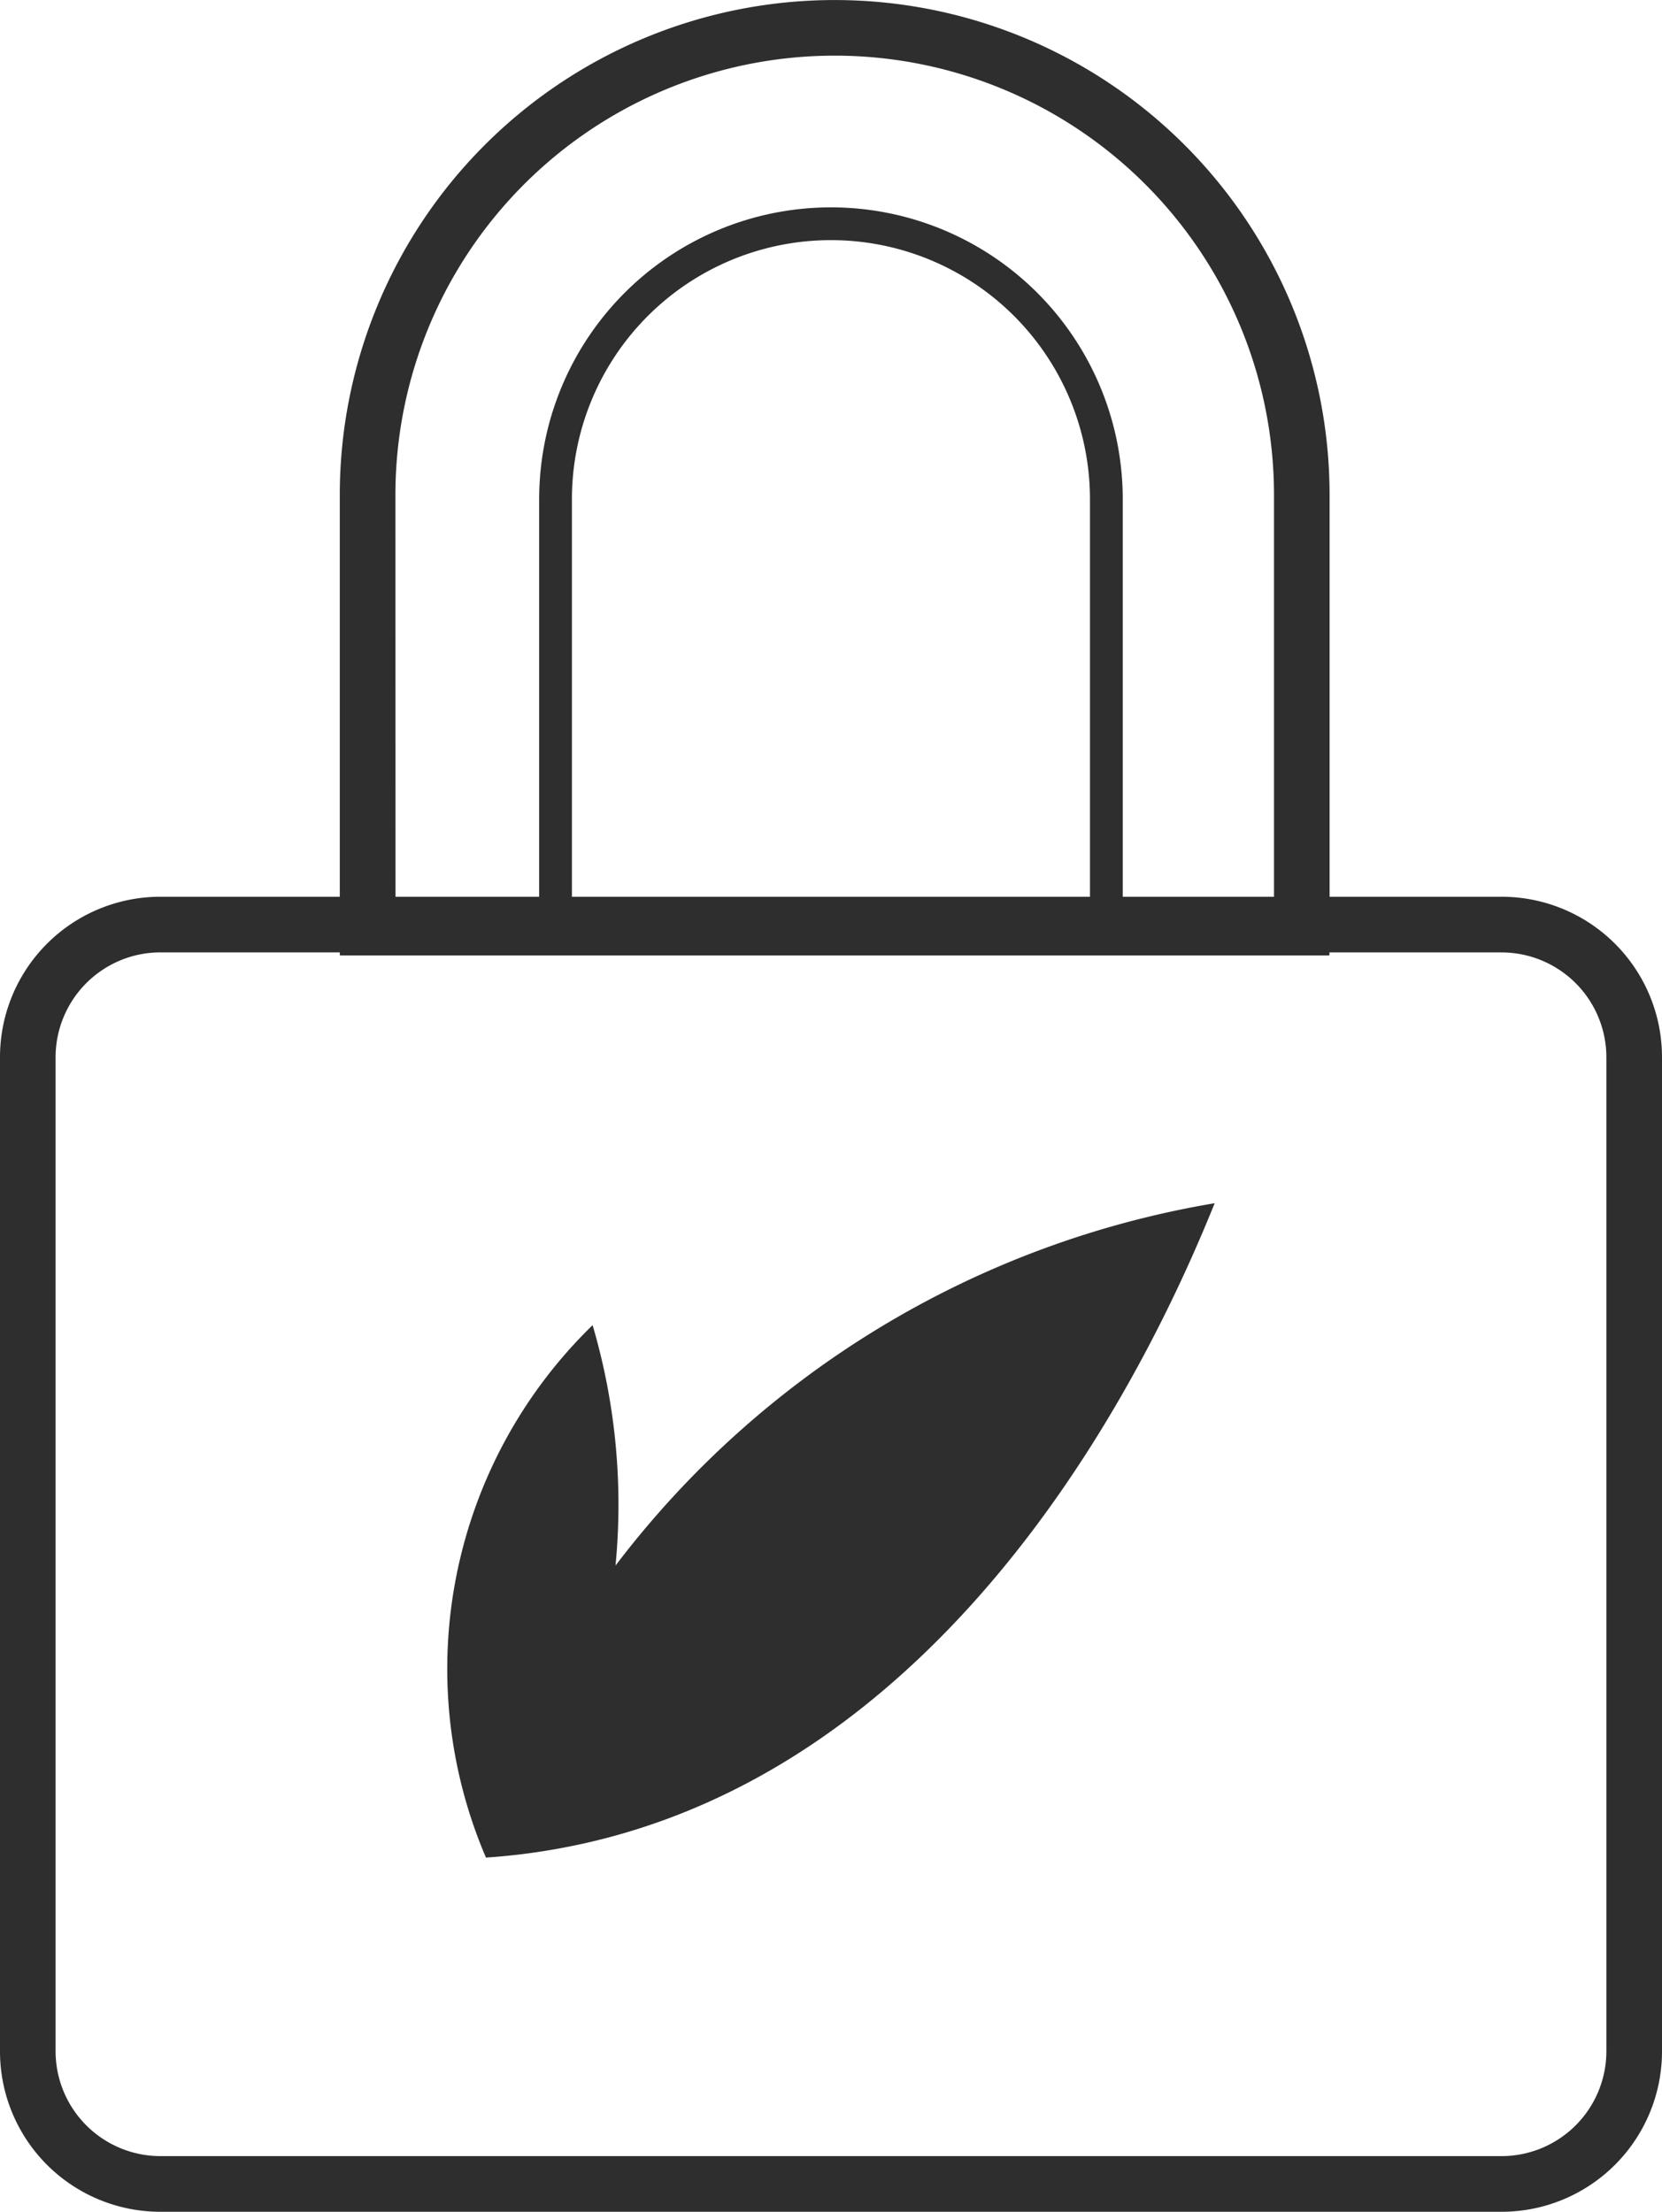
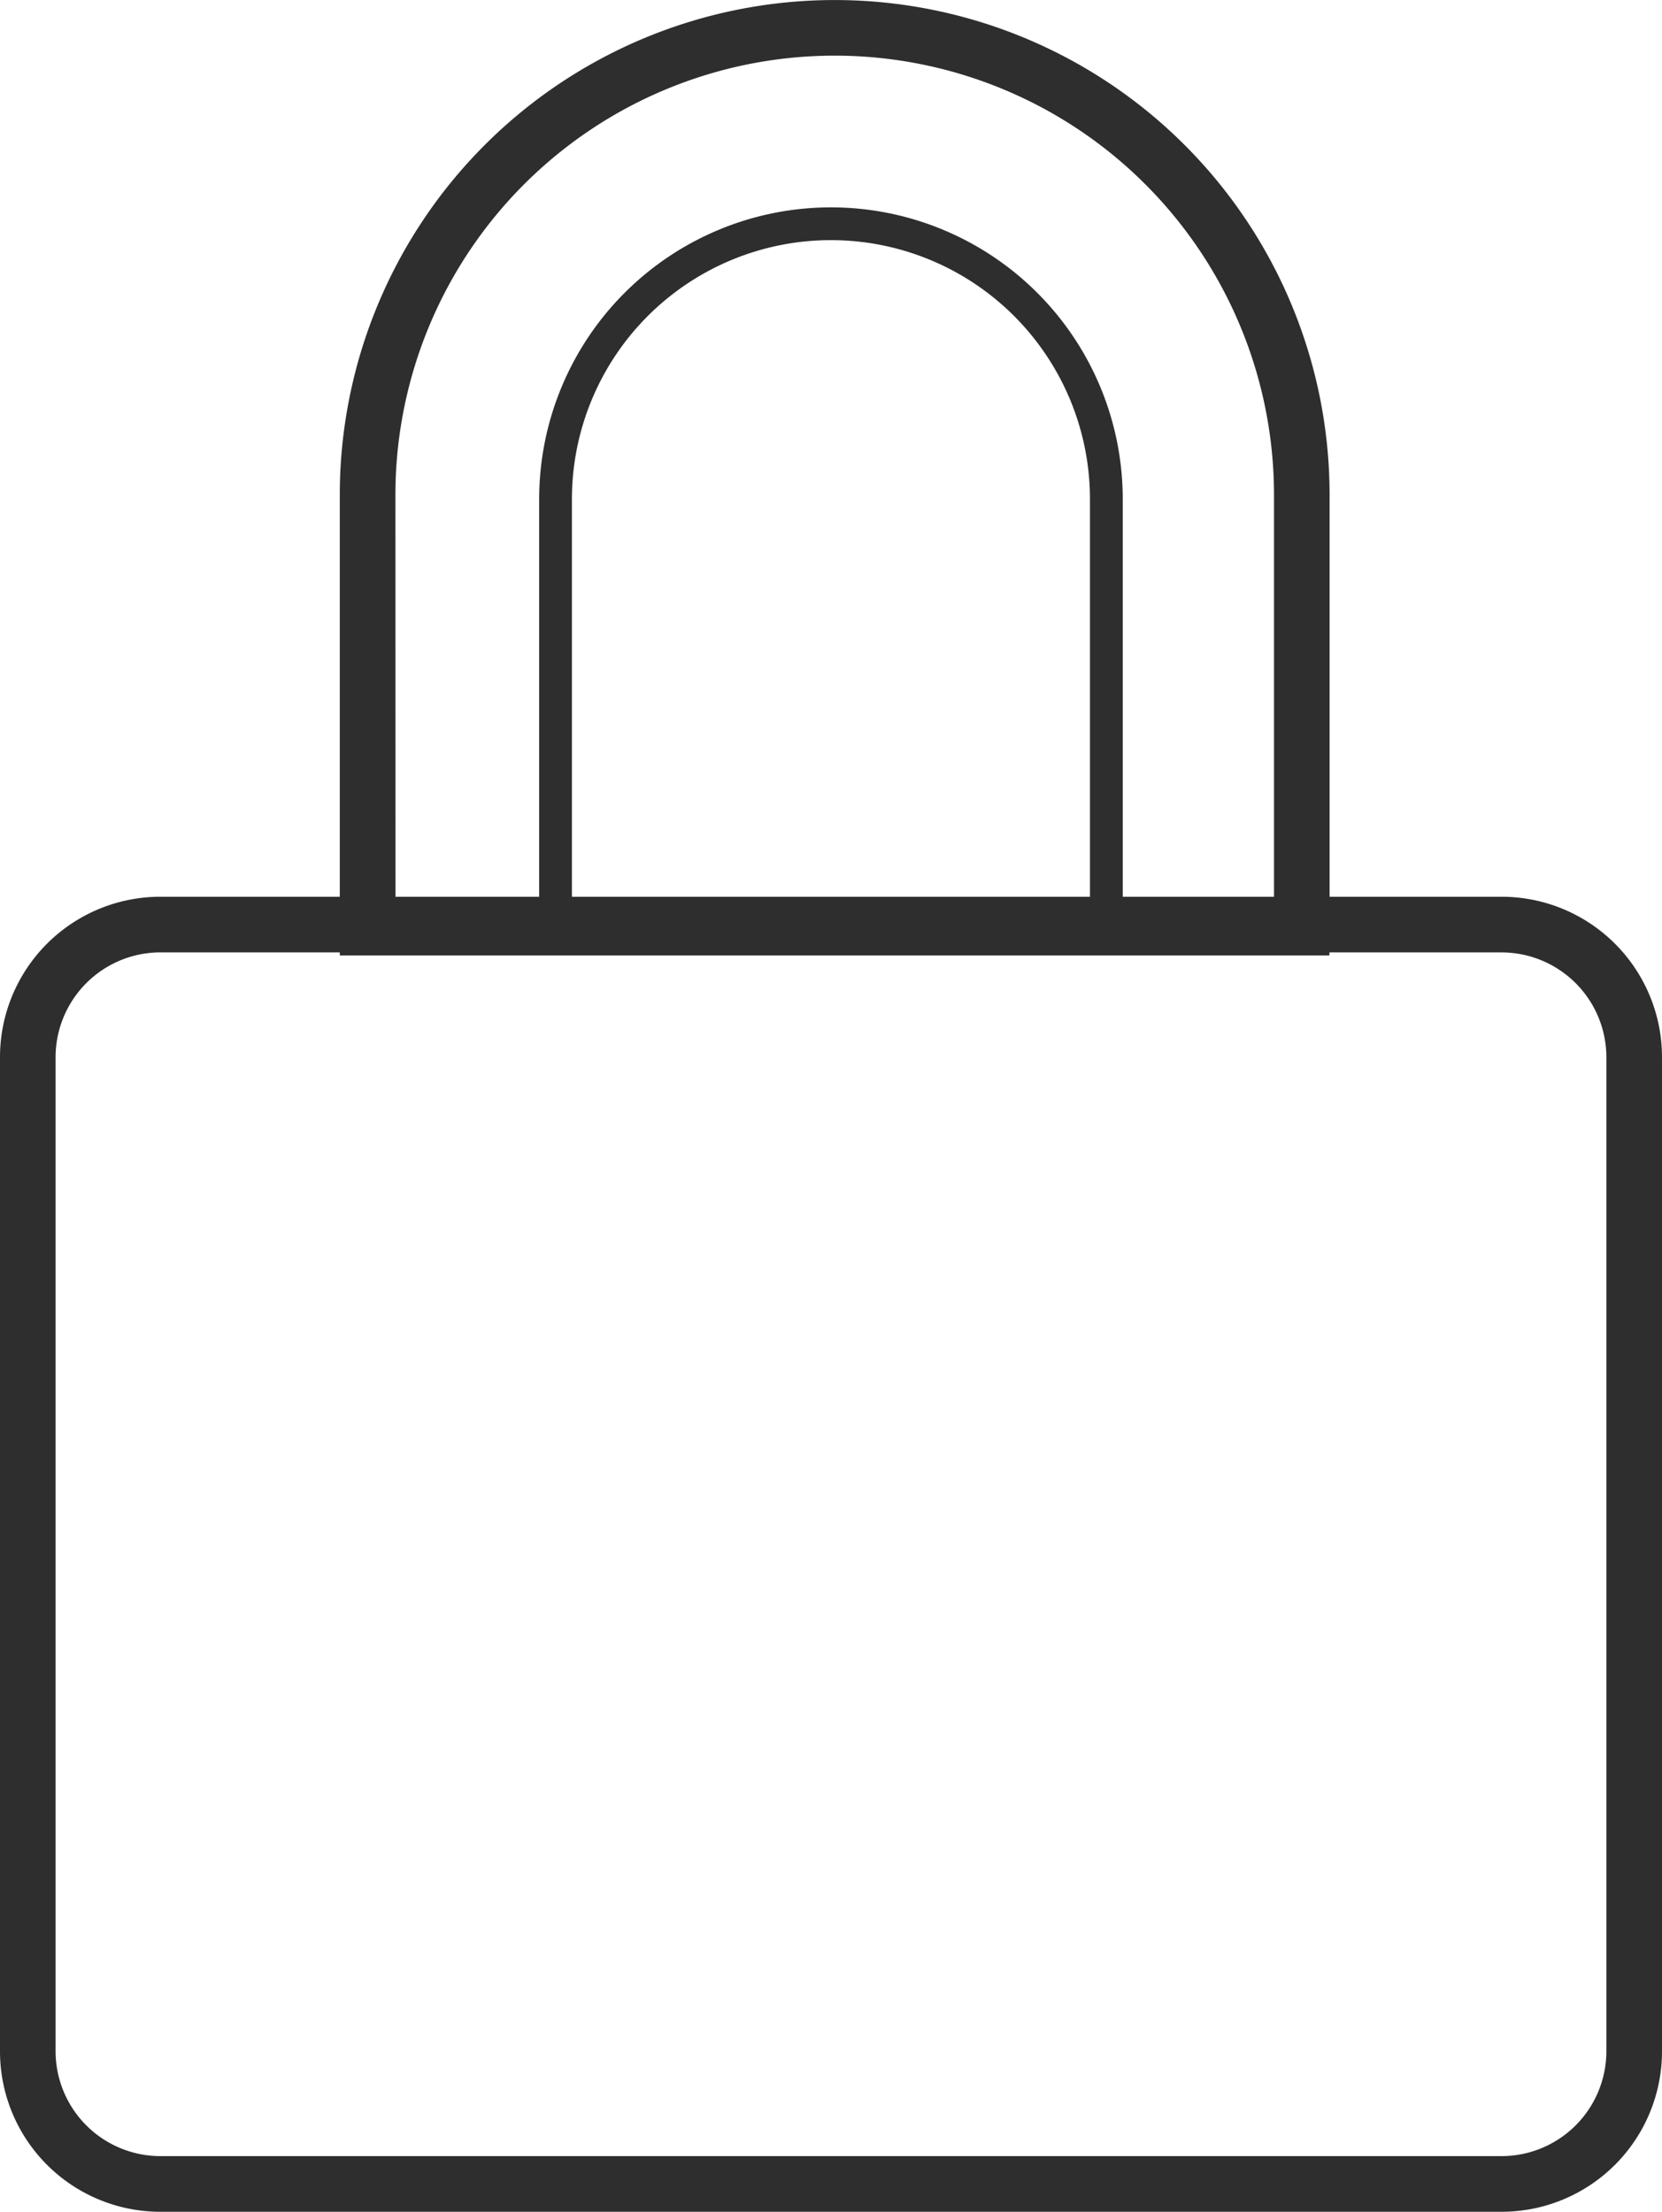
<svg xmlns="http://www.w3.org/2000/svg" width="43.953" height="58.485" viewBox="0 0 43.953 58.485">
  <defs>
    <clipPath id="clip-path">
-       <rect id="Rectangle_3525" data-name="Rectangle 3525" width="43.953" height="58.485" fill="#2e2e2e" />
-     </clipPath>
+       </clipPath>
  </defs>
  <g id="Groupe_76059" data-name="Groupe 76059" transform="translate(0)">
    <g id="Groupe_75979" data-name="Groupe 75979" transform="translate(0 0)">
      <path id="Tracé_34397" data-name="Tracé 34397" d="M39.71,23.713H35.162V13.089a13.088,13.088,0,1,0-26.176,0V23.713H4.242A4.242,4.242,0,0,0,0,27.956V54.244a4.242,4.242,0,0,0,4.242,4.243H39.71a4.243,4.243,0,0,0,4.243-4.243V27.956a4.243,4.243,0,0,0-4.243-4.243M10.457,13.089a11.617,11.617,0,1,1,23.235,0V23.713h-4V13.2a7.716,7.716,0,1,0-15.433,0V23.713h-3.8ZM28.825,23.713h-13.7V13.2a6.849,6.849,0,1,1,13.7,0Zm13.657,30.53a2.775,2.775,0,0,1-2.772,2.772H4.242A2.775,2.775,0,0,1,1.47,54.244V27.956a2.775,2.775,0,0,1,2.772-2.772H8.986v.062A.018.018,0,0,0,9,25.265h26.14a.018.018,0,0,0,.018-.018v-.062H39.71a2.775,2.775,0,0,1,2.772,2.772Z" transform="translate(0 0)" fill="#2e2e2e" />
    </g>
-     <path id="Tracé_34322" data-name="Tracé 34322" d="M512.8,17.3a12.669,12.669,0,0,1,2.822-14.075,16.8,16.8,0,0,1,.606,6.357A25.113,25.113,0,0,1,532.073,0c-1.409,3.491-6.275,14.32-16.238,16.825a17.222,17.222,0,0,1-3.034.479" transform="translate(-499.95 31.817)" fill="#2e2e2e" />
  </g>
</svg>